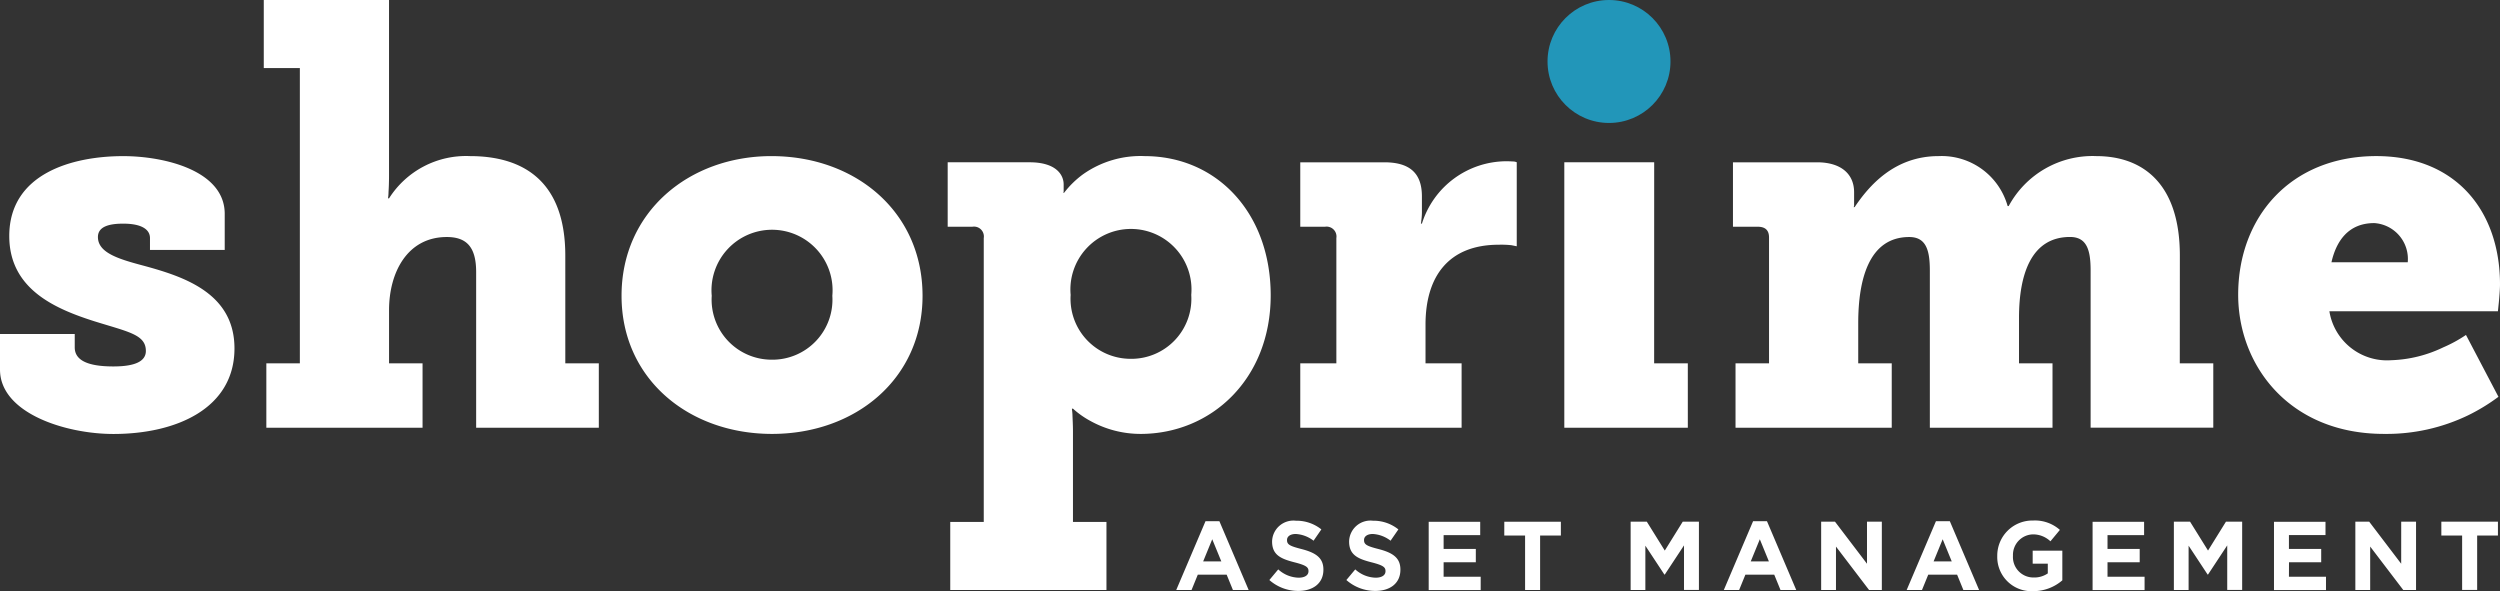
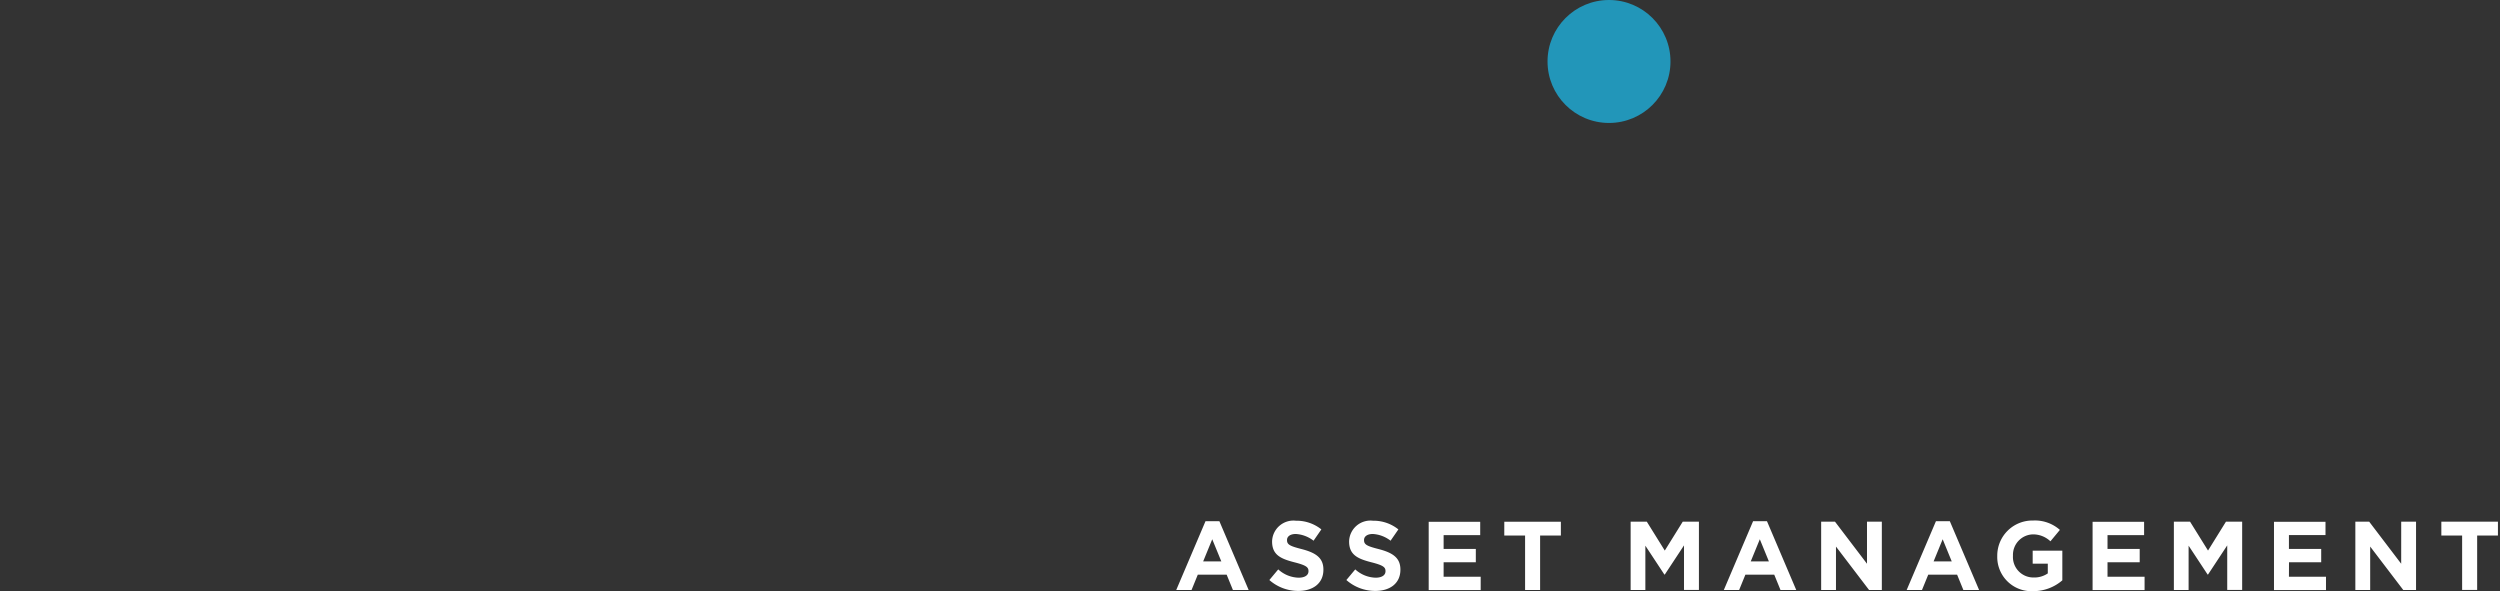
<svg xmlns="http://www.w3.org/2000/svg" width="206.453" height="48.819" viewBox="0 0 206.453 48.819">
  <rect x="0" y="0" width="206.453" height="48.819" fill="#333333" stroke="none" />
  <defs>
    <style>.a{fill:#fff;}.b{fill:#2296b9;}</style>
  </defs>
  <g transform="translate(-647.69 -196.246)">
    <path class="a" d="M847.109,283.483l-2.417,5.68h1.265l.515-1.264h2.385l.516,1.264h1.3l-2.417-5.68Zm-.193,3.319.749-1.829.75,1.829Zm8.142-1.015c-.975-.25-1.217-.37-1.217-.741v-.016c0-.274.25-.492.725-.492a2.645,2.645,0,0,1,1.466.556l.645-.934a3.263,3.263,0,0,0-2.095-.717,1.764,1.764,0,0,0-1.974,1.7v.016c0,1.12.733,1.434,1.869,1.724.943.242,1.136.4,1.136.716v.016c0,.33-.306.532-.814.532a2.588,2.588,0,0,1-1.684-.685l-.733.878a3.588,3.588,0,0,0,2.393.9c1.216,0,2.07-.629,2.07-1.748v-.016C856.847,286.5,856.2,286.086,855.059,285.787Zm6.359,0c-.975-.25-1.216-.37-1.216-.741v-.016c0-.274.25-.492.725-.492a2.644,2.644,0,0,1,1.466.556l.645-.934a3.263,3.263,0,0,0-2.095-.717,1.764,1.764,0,0,0-1.974,1.7v.016c0,1.12.733,1.434,1.869,1.724.943.242,1.136.4,1.136.716v.016c0,.33-.306.532-.814.532a2.59,2.59,0,0,1-1.684-.685l-.733.878a3.585,3.585,0,0,0,2.392.9c1.216,0,2.07-.629,2.07-1.748v-.016C863.206,286.5,862.561,286.086,861.417,285.787Zm5.356,1.088h2.659v-1.1h-2.659v-1.144h3.021v-1.1h-4.254v5.639h4.294v-1.1h-3.062Zm5.009-2.207H873.5v4.495h1.241v-4.495h1.715v-1.144h-4.672Zm13.255,1.24-1.483-2.385h-1.337v5.639h1.216v-3.658l1.571,2.385h.033l1.587-2.409v3.681h1.232v-5.639H886.52Zm7.292-2.425-2.417,5.68h1.265l.516-1.264h2.384l.516,1.264h1.3l-2.417-5.68Zm-.193,3.319.749-1.829.749,1.829Zm9.6.194-2.642-3.473h-1.144v5.639h1.224v-3.585l2.732,3.585h1.055v-5.639h-1.225Zm5.693-3.513-2.417,5.68h1.265l.516-1.264h2.385l.516,1.264h1.3l-2.417-5.68Zm-.193,3.319.749-1.829.749,1.829Zm8.182.185h1.248v.806a1.977,1.977,0,0,1-1.168.338,1.689,1.689,0,0,1-1.708-1.788v-.016a1.694,1.694,0,0,1,1.62-1.756,2.076,2.076,0,0,1,1.474.572l.781-.942a3.094,3.094,0,0,0-2.215-.774,2.9,2.9,0,0,0-2.957,2.916v.016a2.822,2.822,0,0,0,2.965,2.9,3.66,3.66,0,0,0,2.409-.894v-2.449h-2.449Zm6.18-.113h2.658v-1.1h-2.658v-1.144h3.021v-1.1h-4.254v5.639h4.294v-1.1h-3.061Zm8.3-.967-1.483-2.385h-1.337v5.639h1.216v-3.658l1.571,2.385h.032l1.587-2.409v3.681h1.233v-5.639h-1.338Zm6.687.967h2.659v-1.1H936.58v-1.144H939.6v-1.1h-4.254v5.639h4.294v-1.1H936.58Zm9.265.121-2.642-3.473h-1.144v5.639h1.225v-3.585l2.731,3.585h1.056v-5.639h-1.225Zm3.316-3.473v1.144h1.716v4.495h1.241v-4.495h1.716v-1.144Z" transform="translate(-99.867 -44.195)" />
-     <path class="a" d="M659.607,218.205c-2.086-.553-3.83-1.064-3.83-2.383,0-.851.894-1.105,2.085-1.105,1.574,0,2.214.51,2.214,1.191v.979h6.172v-2.979c0-3.576-4.98-4.767-8.385-4.767-4.214,0-9.407,1.447-9.407,6.6,0,4.384,3.789,6,6.98,7.023,2.851.893,4.3,1.106,4.3,2.468q0,1.278-2.682,1.277c-2.128,0-3.192-.51-3.192-1.574v-1.107H647.69v2.937c0,3.619,5.448,5.321,9.363,5.321,5.235,0,10-2.128,10-7.065C667.055,220.462,662.884,219.1,659.607,218.205Zm34.766-.851c0-6.129-3.448-8.215-7.874-8.215a7.528,7.528,0,0,0-6.682,3.49h-.085a3.405,3.405,0,0,0,.042-.51c.023-.343.042-.809.042-1.362V196.25H669.473v5.62h2.979V226.25h-2.767v5.321h12.9V226.25h-2.767v-4.384c0-3.15,1.532-6.045,4.767-6.045,1.66,0,2.426.852,2.426,2.894v12.855h10.13V226.25h-2.767Zm17.03-8.215c-6.81,0-12.385,4.6-12.385,11.535,0,6.853,5.533,11.407,12.428,11.407s12.429-4.554,12.429-11.407C723.874,213.737,718.34,209.14,711.4,209.14Zm.042,16.812a4.957,4.957,0,0,1-4.979-5.277,5,5,0,1,1,9.959,0A4.957,4.957,0,0,1,711.445,225.952Zm60.649-16.386a7.331,7.331,0,0,0-6.98,5.151h-.086c.032-.125.023-.189.042-.3a5.506,5.506,0,0,0,.043-.809V212.46c0-2-1.107-2.809-3.107-2.809h-6.938v5.321h2.044a.817.817,0,0,1,.936.936V226.25h-2.98v5.321h13.323V226.25h-2.98v-3.192c0-4.044,1.958-6.6,6.044-6.6a7.6,7.6,0,0,1,1.065.042l.425.086v-6.938a.767.767,0,0,0-.274-.064C772.537,209.578,772.392,209.566,772.094,209.566Zm55.611,7.789c0-6.044-3.15-8.215-6.9-8.215a7.871,7.871,0,0,0-7.236,4.128h-.085a5.662,5.662,0,0,0-5.7-4.128c-3.7,0-5.788,2.512-6.938,4.214h-.085a.253.253,0,0,0,.043-.171V212.12c0-1.491-1.065-2.469-3.064-2.469H790.8v5.321h2.043c.639,0,.936.3.936.893V226.25h-2.767v5.321h12.9V226.25h-2.767v-3.32c0-3.532.851-7.108,4.214-7.108,1.4,0,1.7,1.107,1.7,2.767v12.982h10.13V226.25h-2.767V222.5c0-3.618,1.021-6.683,4.214-6.683,1.4,0,1.7,1.107,1.7,2.767v12.982h10.13V226.25h-2.767Zm26.353,3.746c.042-.468.085-1.022.085-1.362,0-6.086-3.661-10.6-10.215-10.6-7.066,0-11.407,5.022-11.407,11.45,0,5.832,4.214,11.492,12.046,11.492a15.5,15.5,0,0,0,6.937-1.532,15.8,15.8,0,0,0,2.511-1.532l-2.682-5.108a11.183,11.183,0,0,1-1.872,1.023,10.654,10.654,0,0,1-4.3,1.064,4.823,4.823,0,0,1-5.108-4.044h13.918Zm-13.834-3.193c.383-1.7,1.362-3.236,3.533-3.236a2.967,2.967,0,0,1,2.767,3.236Zm-98.014-8.768a8.235,8.235,0,0,0-5.065,1.49,7.694,7.694,0,0,0-1.575,1.533h-.084c.042-.042.042-.086.042-.171v-.511c0-.808-.638-1.83-2.809-1.83h-6.768v5.321h2.043a.816.816,0,0,1,.936.936v23.445h-2.767v5.619h12.9v-5.619h-2.766v-7.484c0-.553-.032-1.019-.042-1.362-.008-.263-.042-.383-.042-.511h.085a7.306,7.306,0,0,0,1.447,1.021,8.567,8.567,0,0,0,4.129,1.065c5.831,0,10.752-4.512,10.752-11.449C752.622,213.822,748.169,209.14,742.211,209.14Zm-1.125,16.74a4.958,4.958,0,0,1-4.98-5.278,5,5,0,1,1,9.96,0A4.957,4.957,0,0,1,741.086,225.88Zm43.209-16.229h-7.422v21.92h10.2V226.25h-2.781Z" transform="translate(0 -0.002)" />
    <circle class="b" cx="5.077" cy="5.077" r="5.077" transform="translate(775.487 196.246)" />
  </g>
</svg>